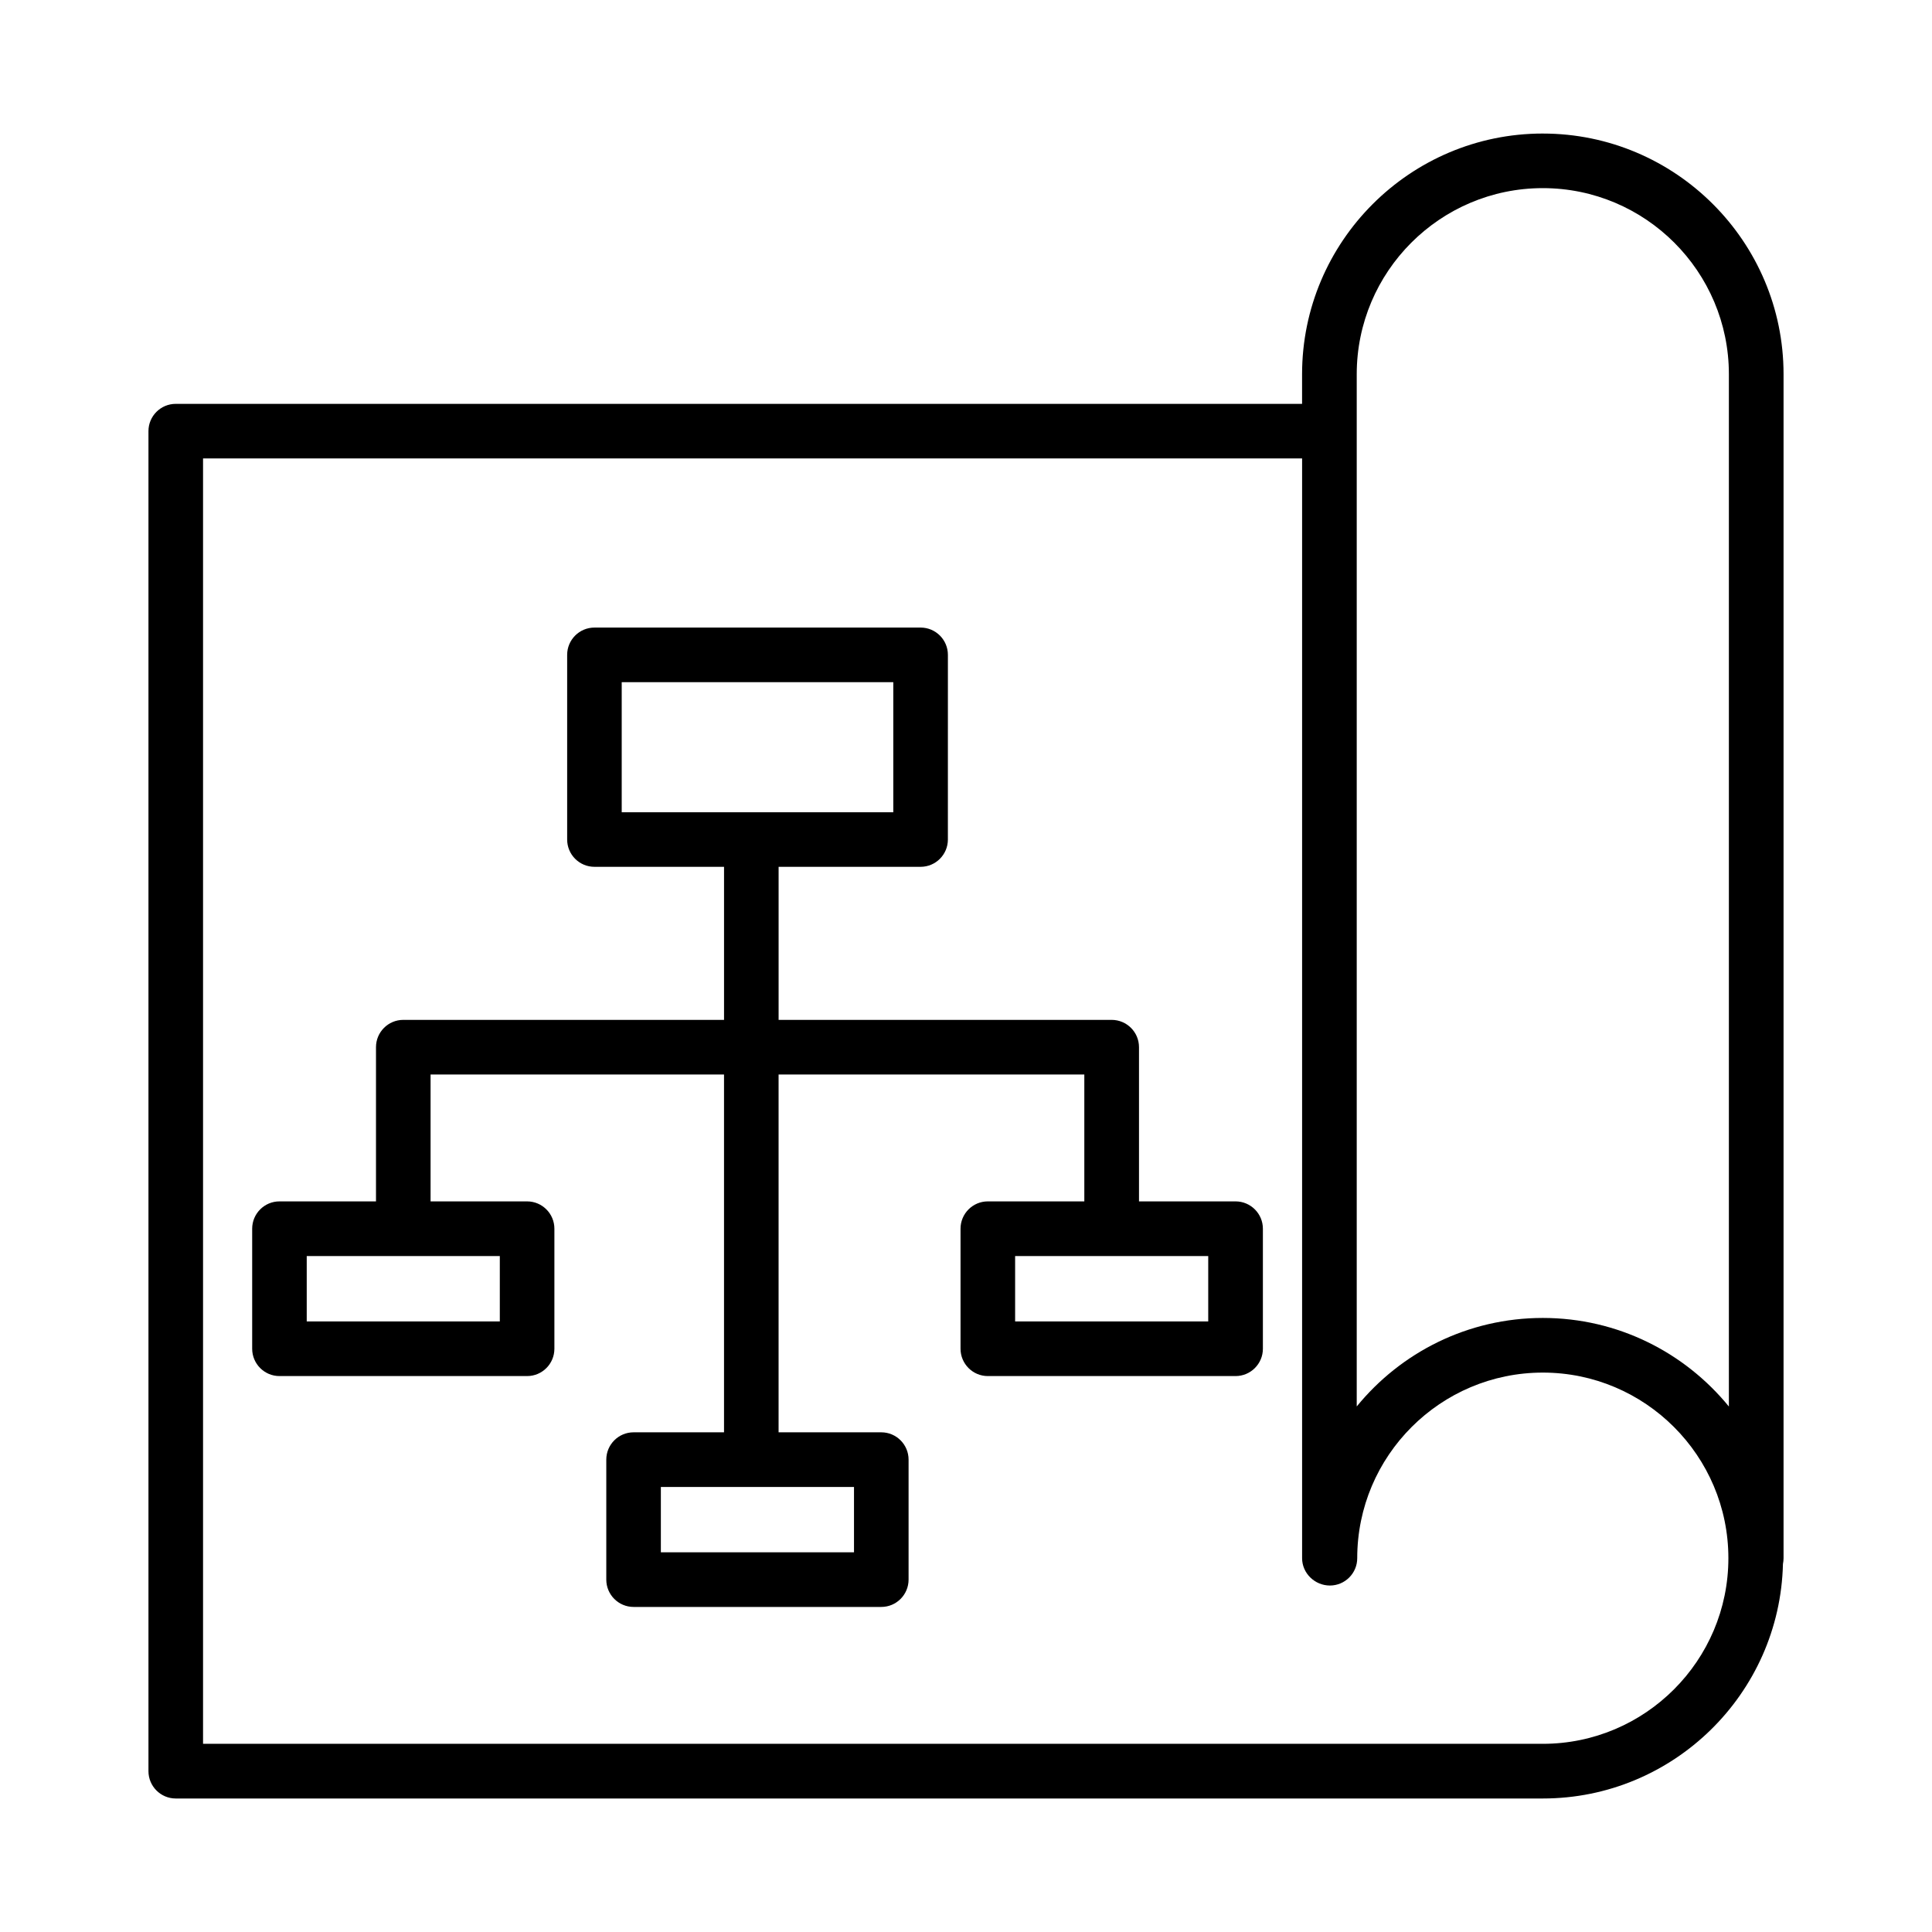
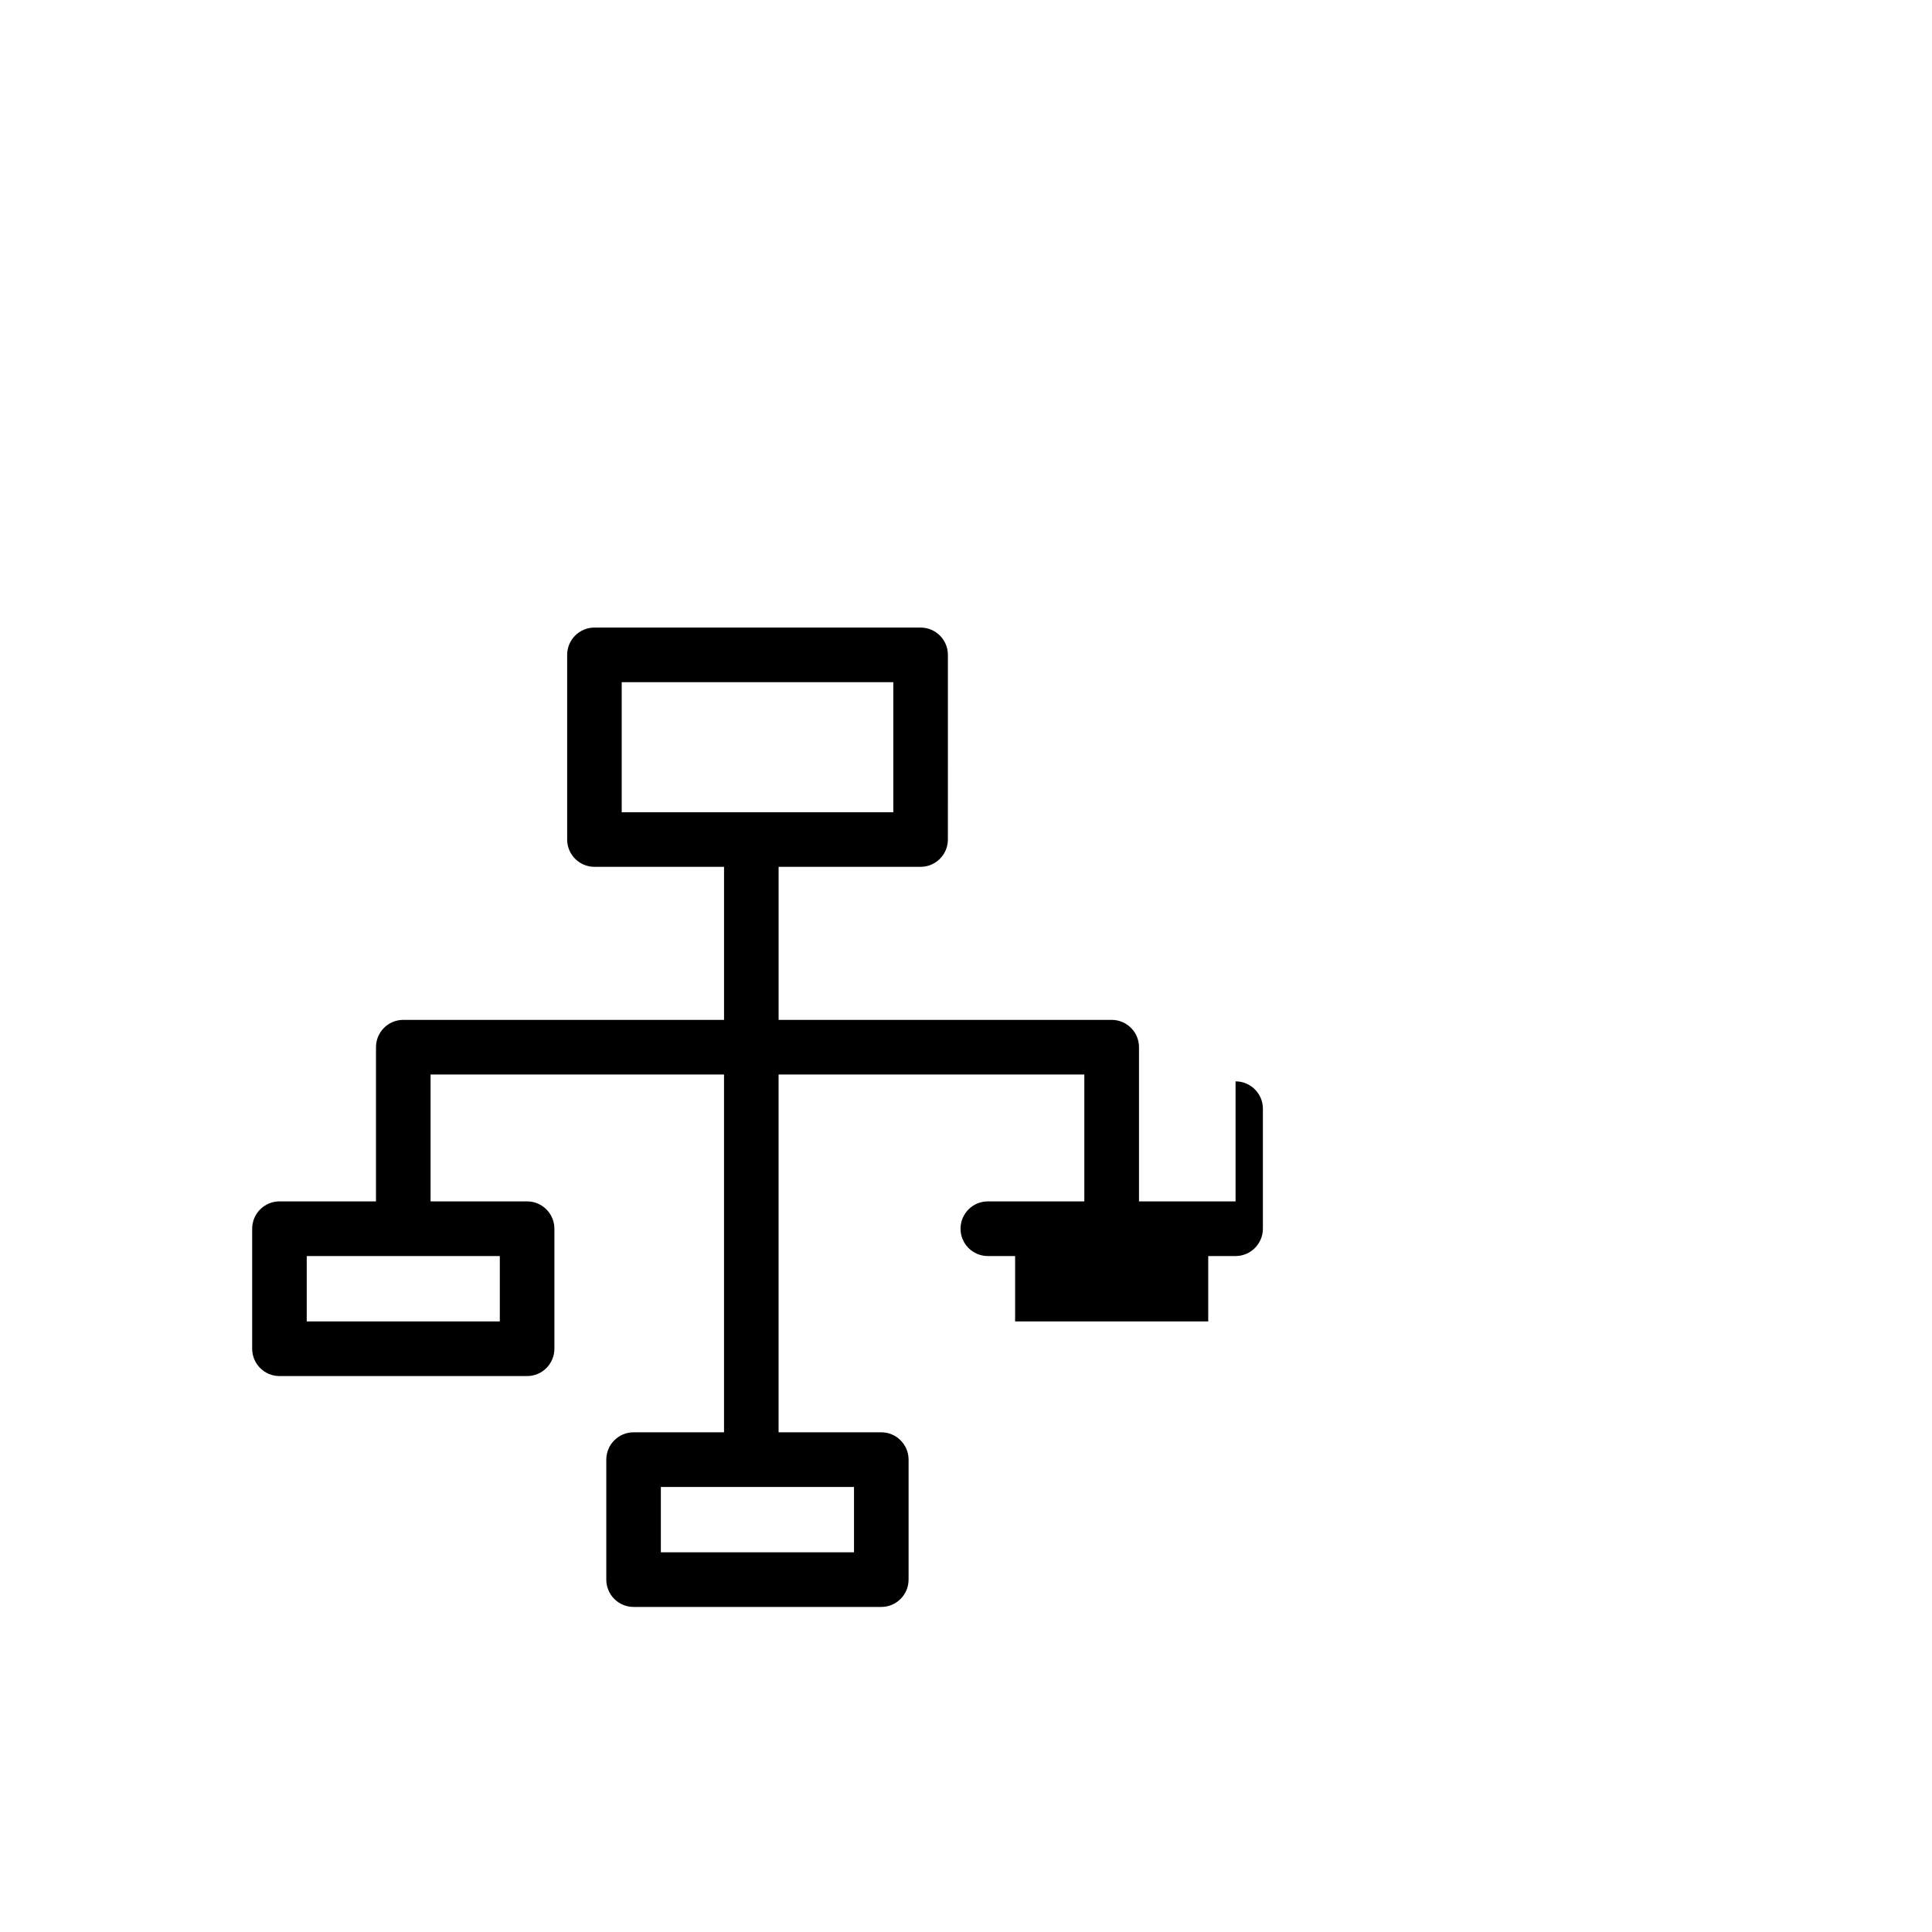
<svg xmlns="http://www.w3.org/2000/svg" fill="#000000" width="800px" height="800px" version="1.1" viewBox="144 144 512 512">
  <g>
-     <path d="m552.86 179.39c-35.164 0-63.797 28.613-63.797 63.785v7.852h-298.49c-3.992 0-7.231 3.242-7.231 7.231v355.12c0 3.992 3.242 7.242 7.231 7.242h362.29c34.582 0 62.824-27.746 63.637-62.152 0.09-0.496 0.16-1.008 0.16-1.52v-313.77c0-35.172-28.633-63.785-63.797-63.785zm0 426.74h-355.05v-340.64h291.26v291.45c0 3.992 3.375 7.242 7.367 7.242 3.992 0 7.242-3.25 7.242-7.242 0-27.129 22.059-49.188 49.188-49.188 27.109 0 49.172 22.059 49.172 49.188-0.004 27.129-22.066 49.191-49.176 49.191zm49.312-89.387c-11.676-14.305-29.441-23.473-49.312-23.473s-37.637 9.148-49.312 23.457v-273.55c0-27.191 22.113-49.32 49.312-49.32s49.312 22.129 49.312 49.32z" />
-     <path d="m471.44 462.38h-25.594v-40.871c0-3.992-3.25-7.231-7.242-7.231h-88.266v-40.562h37.629c3.992 0 7.231-3.242 7.231-7.231l0.004-48.941c0-3.992-3.242-7.231-7.231-7.231h-86.438c-3.992 0-7.231 3.242-7.231 7.231v48.941c0 3.992 3.242 7.231 7.231 7.231h34.344v40.562h-85.004c-3.992 0-7.231 3.242-7.231 7.231v40.871h-25.582c-3.992 0-7.231 3.25-7.231 7.242v31.809c0 3.992 3.242 7.242 7.231 7.242h65.629c3.992 0 7.231-3.25 7.231-7.242v-31.809c0-3.992-3.242-7.242-7.231-7.242h-25.582v-33.629h77.766v94.828h-23.969c-3.992 0-7.231 3.25-7.231 7.242v31.793c0 3.992 3.242 7.242 7.231 7.242h65.648c3.992 0 7.231-3.25 7.231-7.242v-31.793c0-3.992-3.242-7.242-7.231-7.242h-27.219v-94.828h81.023v33.629h-25.574c-3.992 0-7.231 3.25-7.231 7.242v31.809c0 3.992 3.242 7.242 7.231 7.242h65.656c3.992 0 7.242-3.25 7.242-7.242v-31.809c0-3.992-3.25-7.242-7.242-7.242zm-162.68-137.6h71.973v34.477h-71.973zm-32.305 169.41h-51.168v-17.328h51.168zm93.863 61.18h-51.184v-17.309h51.184zm93.875-61.18h-51.176v-17.328h51.176z" />
+     <path d="m471.44 462.38h-25.594v-40.871c0-3.992-3.25-7.231-7.242-7.231h-88.266v-40.562h37.629c3.992 0 7.231-3.242 7.231-7.231l0.004-48.941c0-3.992-3.242-7.231-7.231-7.231h-86.438c-3.992 0-7.231 3.242-7.231 7.231v48.941c0 3.992 3.242 7.231 7.231 7.231h34.344v40.562h-85.004c-3.992 0-7.231 3.242-7.231 7.231v40.871h-25.582c-3.992 0-7.231 3.25-7.231 7.242v31.809c0 3.992 3.242 7.242 7.231 7.242h65.629c3.992 0 7.231-3.25 7.231-7.242v-31.809c0-3.992-3.242-7.242-7.231-7.242h-25.582v-33.629h77.766v94.828h-23.969c-3.992 0-7.231 3.25-7.231 7.242v31.793c0 3.992 3.242 7.242 7.231 7.242h65.648c3.992 0 7.231-3.25 7.231-7.242v-31.793c0-3.992-3.242-7.242-7.231-7.242h-27.219v-94.828h81.023v33.629h-25.574c-3.992 0-7.231 3.25-7.231 7.242c0 3.992 3.242 7.242 7.231 7.242h65.656c3.992 0 7.242-3.25 7.242-7.242v-31.809c0-3.992-3.25-7.242-7.242-7.242zm-162.68-137.6h71.973v34.477h-71.973zm-32.305 169.41h-51.168v-17.328h51.168zm93.863 61.18h-51.184v-17.309h51.184zm93.875-61.18h-51.176v-17.328h51.176z" />
  </g>
</svg>